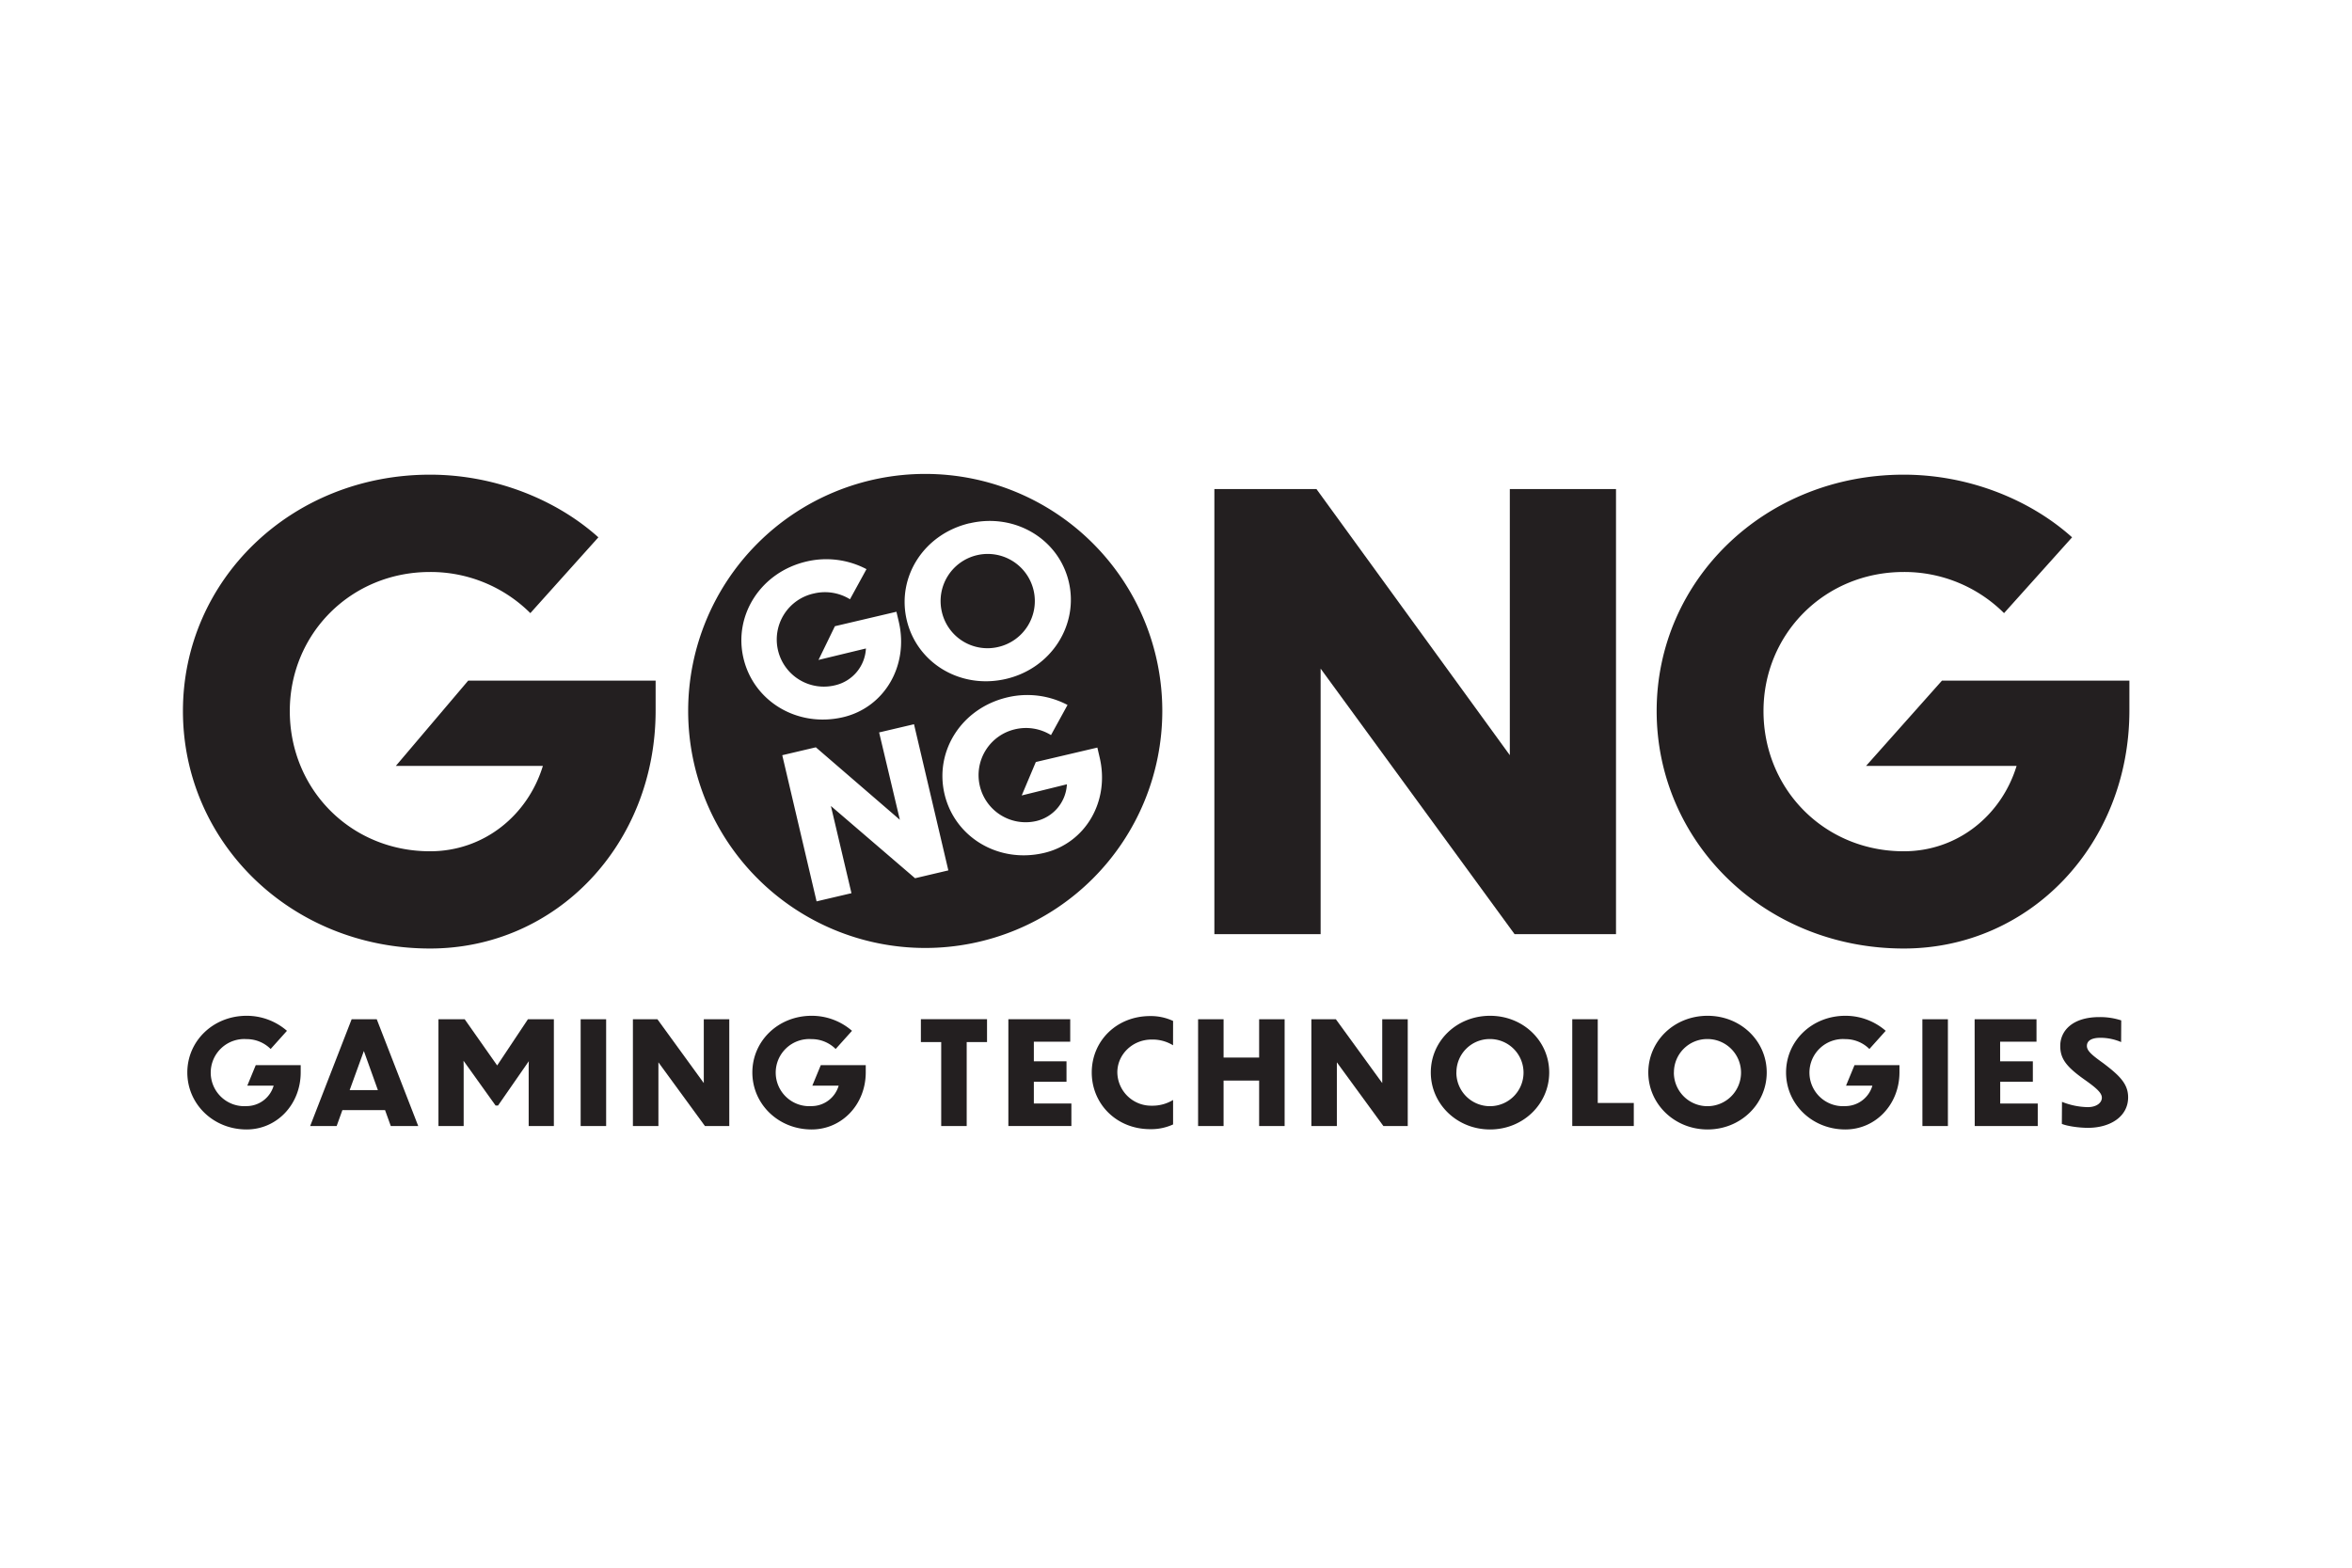
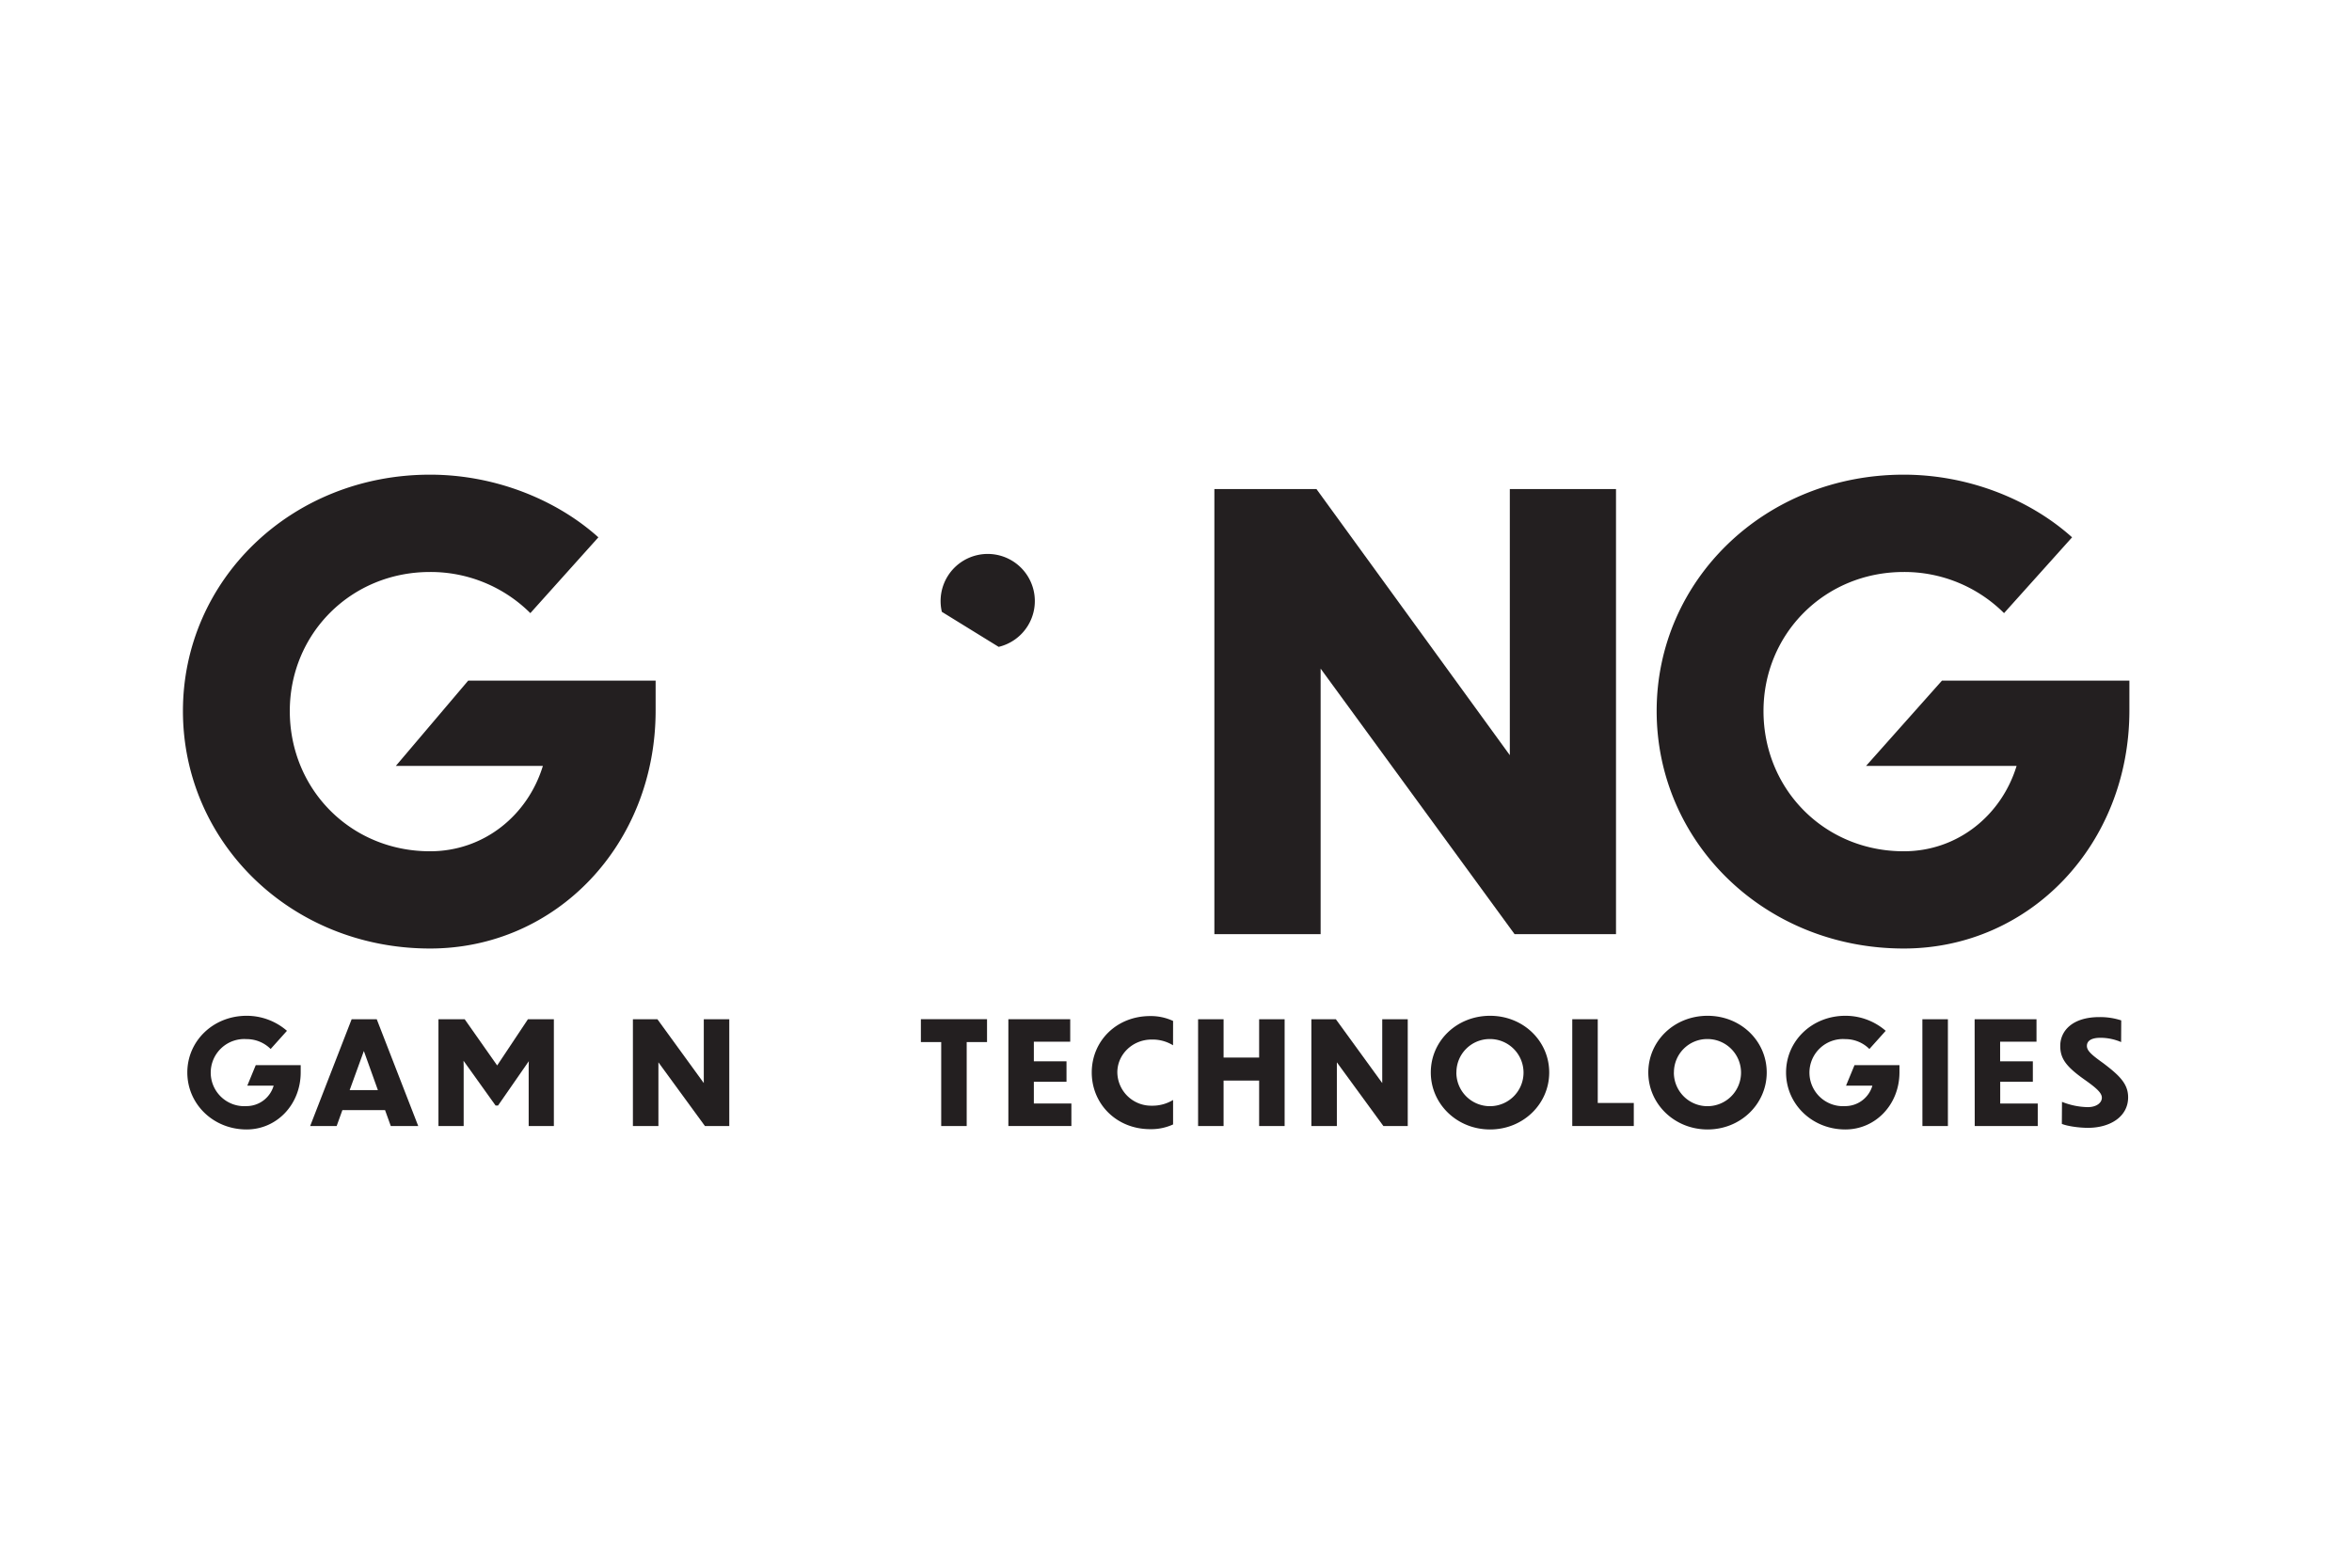
<svg xmlns="http://www.w3.org/2000/svg" id="Layer_1" data-name="Layer 1" viewBox="0 0 1190.55 540.52" width="300" height="200">
  <defs>
    <style>.cls-1{fill:#231f20;}</style>
  </defs>
  <path class="cls-1" d="M124.82,445.24c-16.89,0-30-12.9-30-28.85s13.12-28.7,30-28.7a31,31,0,0,1,20.43,7.61L137,404.5a17.19,17.19,0,0,0-12.17-5,17,17,0,1,0,0,33.92,14.32,14.32,0,0,0,13.69-10.36H125.18l4.27-10.37h22.76v3.63C152.21,432.55,140.18,445.24,124.82,445.24Z" />
  <path class="cls-1" d="M194.91,435.45h-21.6l-2.9,8.05H157L178,389.43H190.7l21,54.07H197.81Zm-3.63-10.14-7.1-19.79L177,425.31Z" />
  <path class="cls-1" d="M234.7,443.5H221.94V389.43h13.27l16.45,23.41,15.58-23.41h13.12V443.5H267.61V413.2l.07-2.53L252.1,433.13h-1.24l-16.23-22.68.07,2.68Z" />
-   <path class="cls-1" d="M293.92,389.43h12.9V443.5h-12.9Z" />
  <path class="cls-1" d="M333.28,411.25V443.5H320.37V389.43h12.4l23.48,32.32V389.43h12.9V443.5H356.83Z" />
-   <path class="cls-1" d="M410.83,445.24c-16.89,0-30-12.9-30-28.85s13.11-28.7,30-28.7a31,31,0,0,1,20.44,7.61L423,404.5a17.2,17.2,0,0,0-12.18-5,17,17,0,1,0,0,33.92,14.32,14.32,0,0,0,13.7-10.36H411.19l4.28-10.37h22.76v3.63C438.23,432.55,426.2,445.24,410.83,445.24Z" />
  <path class="cls-1" d="M476.43,401H466.14v-11.6h33.48V401H489.33V443.5h-12.9Z" />
  <path class="cls-1" d="M510.42,389.43h31.31v11.38H523.32v9.93h16.53V421.1H523.32v11h19V443.5H510.42Z" />
  <path class="cls-1" d="M593.78,402.62a19.92,19.92,0,0,0-10.8-2.9c-9.79,0-17.4,7.61-17.4,16.6A17.12,17.12,0,0,0,583,433.21a20,20,0,0,0,10.8-2.9V442.7a26.57,26.57,0,0,1-11.6,2.39c-17.1,0-29.57-12.83-29.57-28.7s12.47-28.56,29.57-28.56a26.61,26.61,0,0,1,11.6,2.47Z" />
  <path class="cls-1" d="M606.46,389.43h12.9v19.42h18V389.43h12.9V443.5h-12.9v-23h-18v23h-12.9Z" />
  <path class="cls-1" d="M676.7,411.25V443.5H663.8V389.43h12.39l23.48,32.32V389.43h12.91V443.5H700.25Z" />
  <path class="cls-1" d="M784.19,416.39c0,15.95-13.19,28.85-29.94,28.85s-30-12.9-30-28.85,13.12-28.7,30-28.7S784.19,400.52,784.19,416.39Zm-47,.07a17,17,0,1,0,17-17A16.86,16.86,0,0,0,737.22,416.46Z" />
  <path class="cls-1" d="M808.76,389.43v42.4H827V443.5H795.86V389.43Z" />
  <path class="cls-1" d="M894.29,416.39c0,15.95-13.19,28.85-29.94,28.85s-30-12.9-30-28.85,13.12-28.7,30-28.7S894.29,400.52,894.29,416.39Zm-47,.07a17,17,0,1,0,17-17A16.86,16.86,0,0,0,847.32,416.46Z" />
  <path class="cls-1" d="M934.08,445.24c-16.89,0-30-12.9-30-28.85s13.11-28.7,30-28.7a31,31,0,0,1,20.44,7.61l-8.26,9.2a17.2,17.2,0,0,0-12.18-5,17,17,0,1,0,0,33.92,14.32,14.32,0,0,0,13.7-10.36H934.44l4.28-10.37h22.76v3.63C961.48,432.55,949.45,445.24,934.08,445.24Z" />
  <path class="cls-1" d="M973.08,389.43H986V443.5h-12.9Z" />
  <path class="cls-1" d="M999.53,389.43h31.32v11.38h-18.41v9.93H1029V421.1h-16.52v11h19V443.5h-31.9Z" />
  <path class="cls-1" d="M1073.68,401a26.59,26.59,0,0,0-10.43-2.17c-4.72,0-6.89,1.59-6.89,4.13s2.68,4.71,8.34,8.77c8.33,6.31,12.53,10.51,12.53,17.25,0,9.71-9,15.44-20.36,15.44-4.28,0-10.29-.8-13.19-2l.07-11.16a36.84,36.84,0,0,0,13,2.68c4.57,0,7.18-2.25,7.18-4.78s-3-5.08-9.06-9.35c-9.28-6.6-12-10.66-12-16.89,0-7.54,6.09-14.57,19.79-14.57a34.43,34.43,0,0,1,11.08,1.67Z" />
  <path class="cls-1" d="M217.69,353.63c-70.4,0-125.09-53.79-125.09-120.25,0-66.17,54.69-119.65,125.09-119.65,32.93,0,64.05,12.69,85.2,31.72l-34.44,38.38A71.51,71.51,0,0,0,217.69,163c-40.19,0-71,31.42-71,70.4,0,39.58,30.81,71,71,71,27.49,0,49.55-18.43,57.1-43.21H200.36L237,218h94.87v15.11C331.89,300.75,281.74,353.63,217.69,353.63Z" />
  <path class="cls-1" d="M668.48,211.92V346.37H614.7V121h51.66l97.89,134.75V121H818V346.37H766.67Z" />
  <path class="cls-1" d="M963.66,353.63c-70.4,0-125.08-53.79-125.08-120.25,0-66.17,54.68-119.65,125.08-119.65,32.93,0,64.05,12.69,85.2,31.72l-34.44,38.38A71.5,71.5,0,0,0,963.66,163c-40.18,0-71,31.42-71,70.4,0,39.58,30.82,71,71,71,27.49,0,49.55-18.43,57.11-43.21h-76.2L983,218h94.87v15.11C1077.87,300.75,1027.71,353.63,963.66,353.63Z" />
-   <path class="cls-1" d="M505.51,200.91a23.85,23.85,0,1,0-28.76-17.74A23.69,23.69,0,0,0,505.51,200.91Z" />
-   <path class="cls-1" d="M468.34,113.35a120,120,0,1,0,120,120A120,120,0,0,0,468.34,113.35Zm22.48,25c22.91-5.38,45.09,7.94,50.19,29.66s-8.78,43.73-31.7,49.11c-23.12,5.43-45.22-8-50.34-29.84S467.7,143.74,490.82,138.31ZM376.33,206.64c-5.1-21.73,8.73-43.5,31.85-48.93a43.66,43.66,0,0,1,30.42,3.85l-8.35,15.25A24.14,24.14,0,0,0,412,173.88a23.85,23.85,0,1,0,10.9,46.43,20.14,20.14,0,0,0,15.42-18.59l-24,5.8,8.3-17.07,31.15-7.32,1.17,5c5.21,22.22-7.18,43.45-28.21,48.39C403.55,241.91,381.45,228.46,376.33,206.64Zm86.86,111.41-42.6-36.58L431,325.62l-17.66,4.14-17.37-74,17-4,42.53,36.7L445,244.23l17.66-4.15,17.38,74Zm65.25-12.8c-23.12,5.42-45.22-8-50.34-29.85s8.73-43.5,31.84-48.93a43.74,43.74,0,0,1,30.43,3.85L532,245.58a24.07,24.07,0,0,0-18.27-2.93,23.84,23.84,0,1,0,10.9,46.42,20.14,20.14,0,0,0,15.42-18.58l-22.87,5.65,7.14-16.93,31.15-7.31,1.16,5C561.86,279.08,549.47,300.31,528.44,305.25Z" />
+   <path class="cls-1" d="M505.51,200.91a23.85,23.85,0,1,0-28.76-17.74Z" />
</svg>